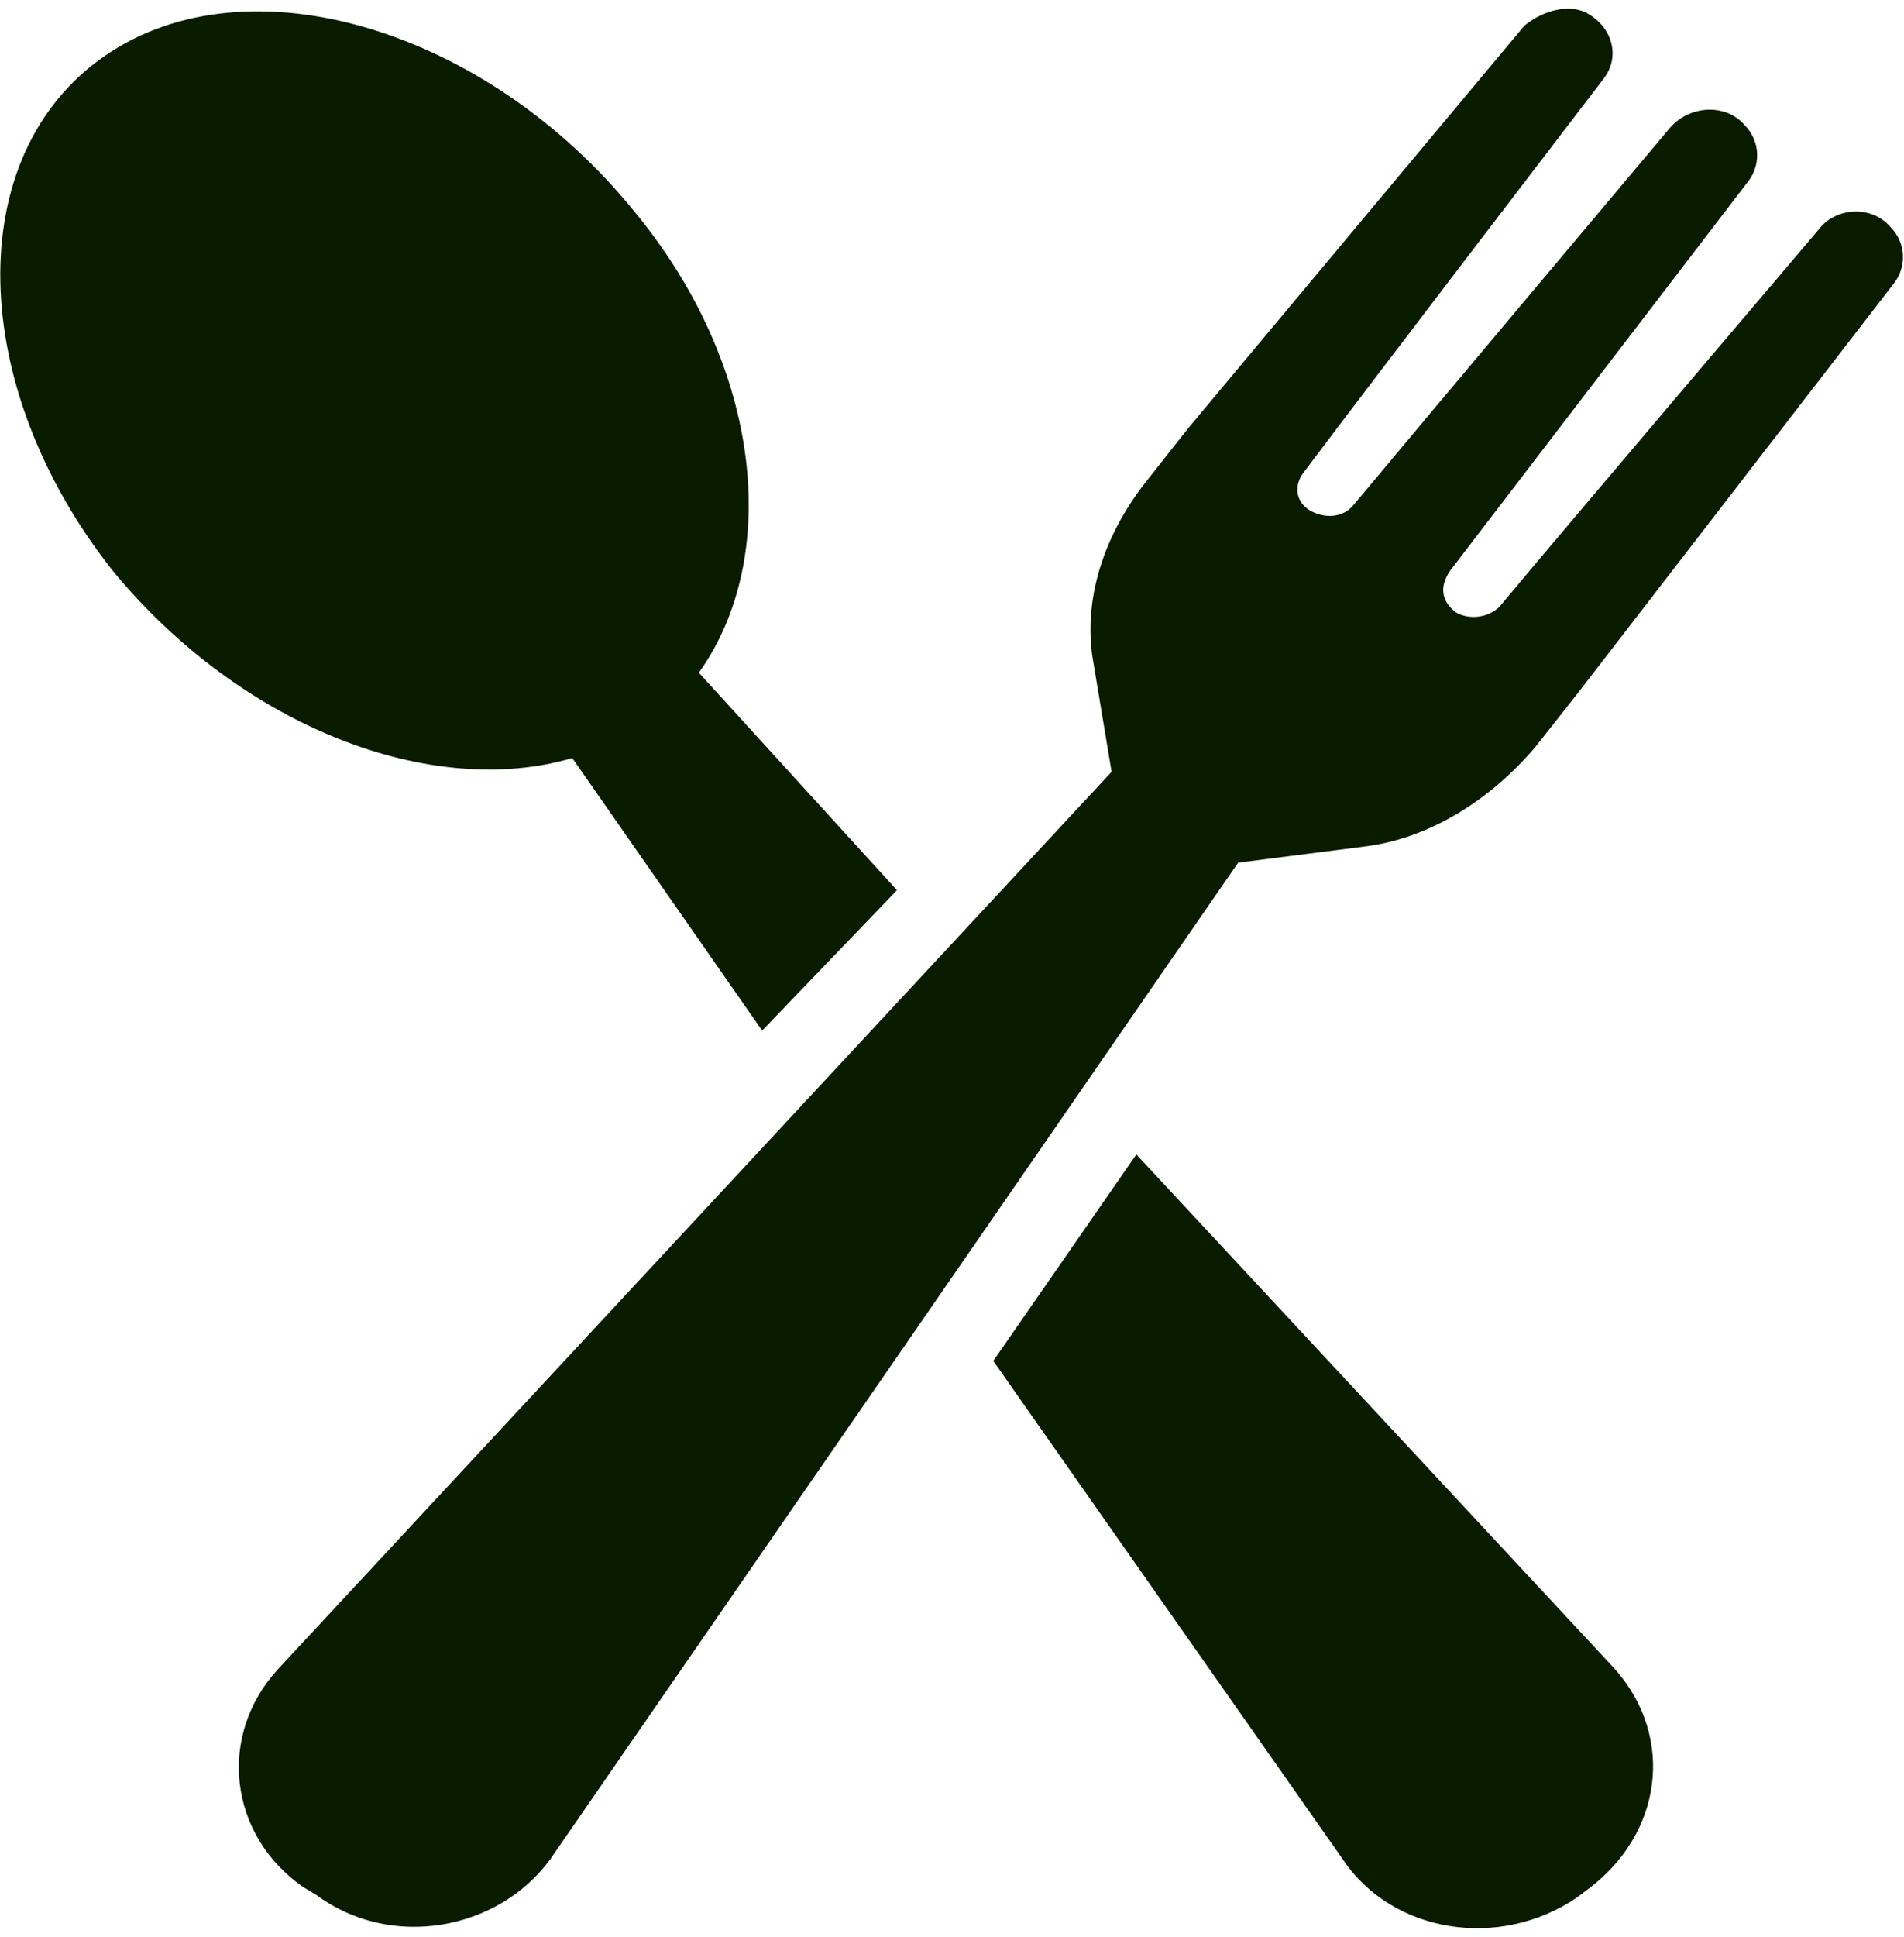
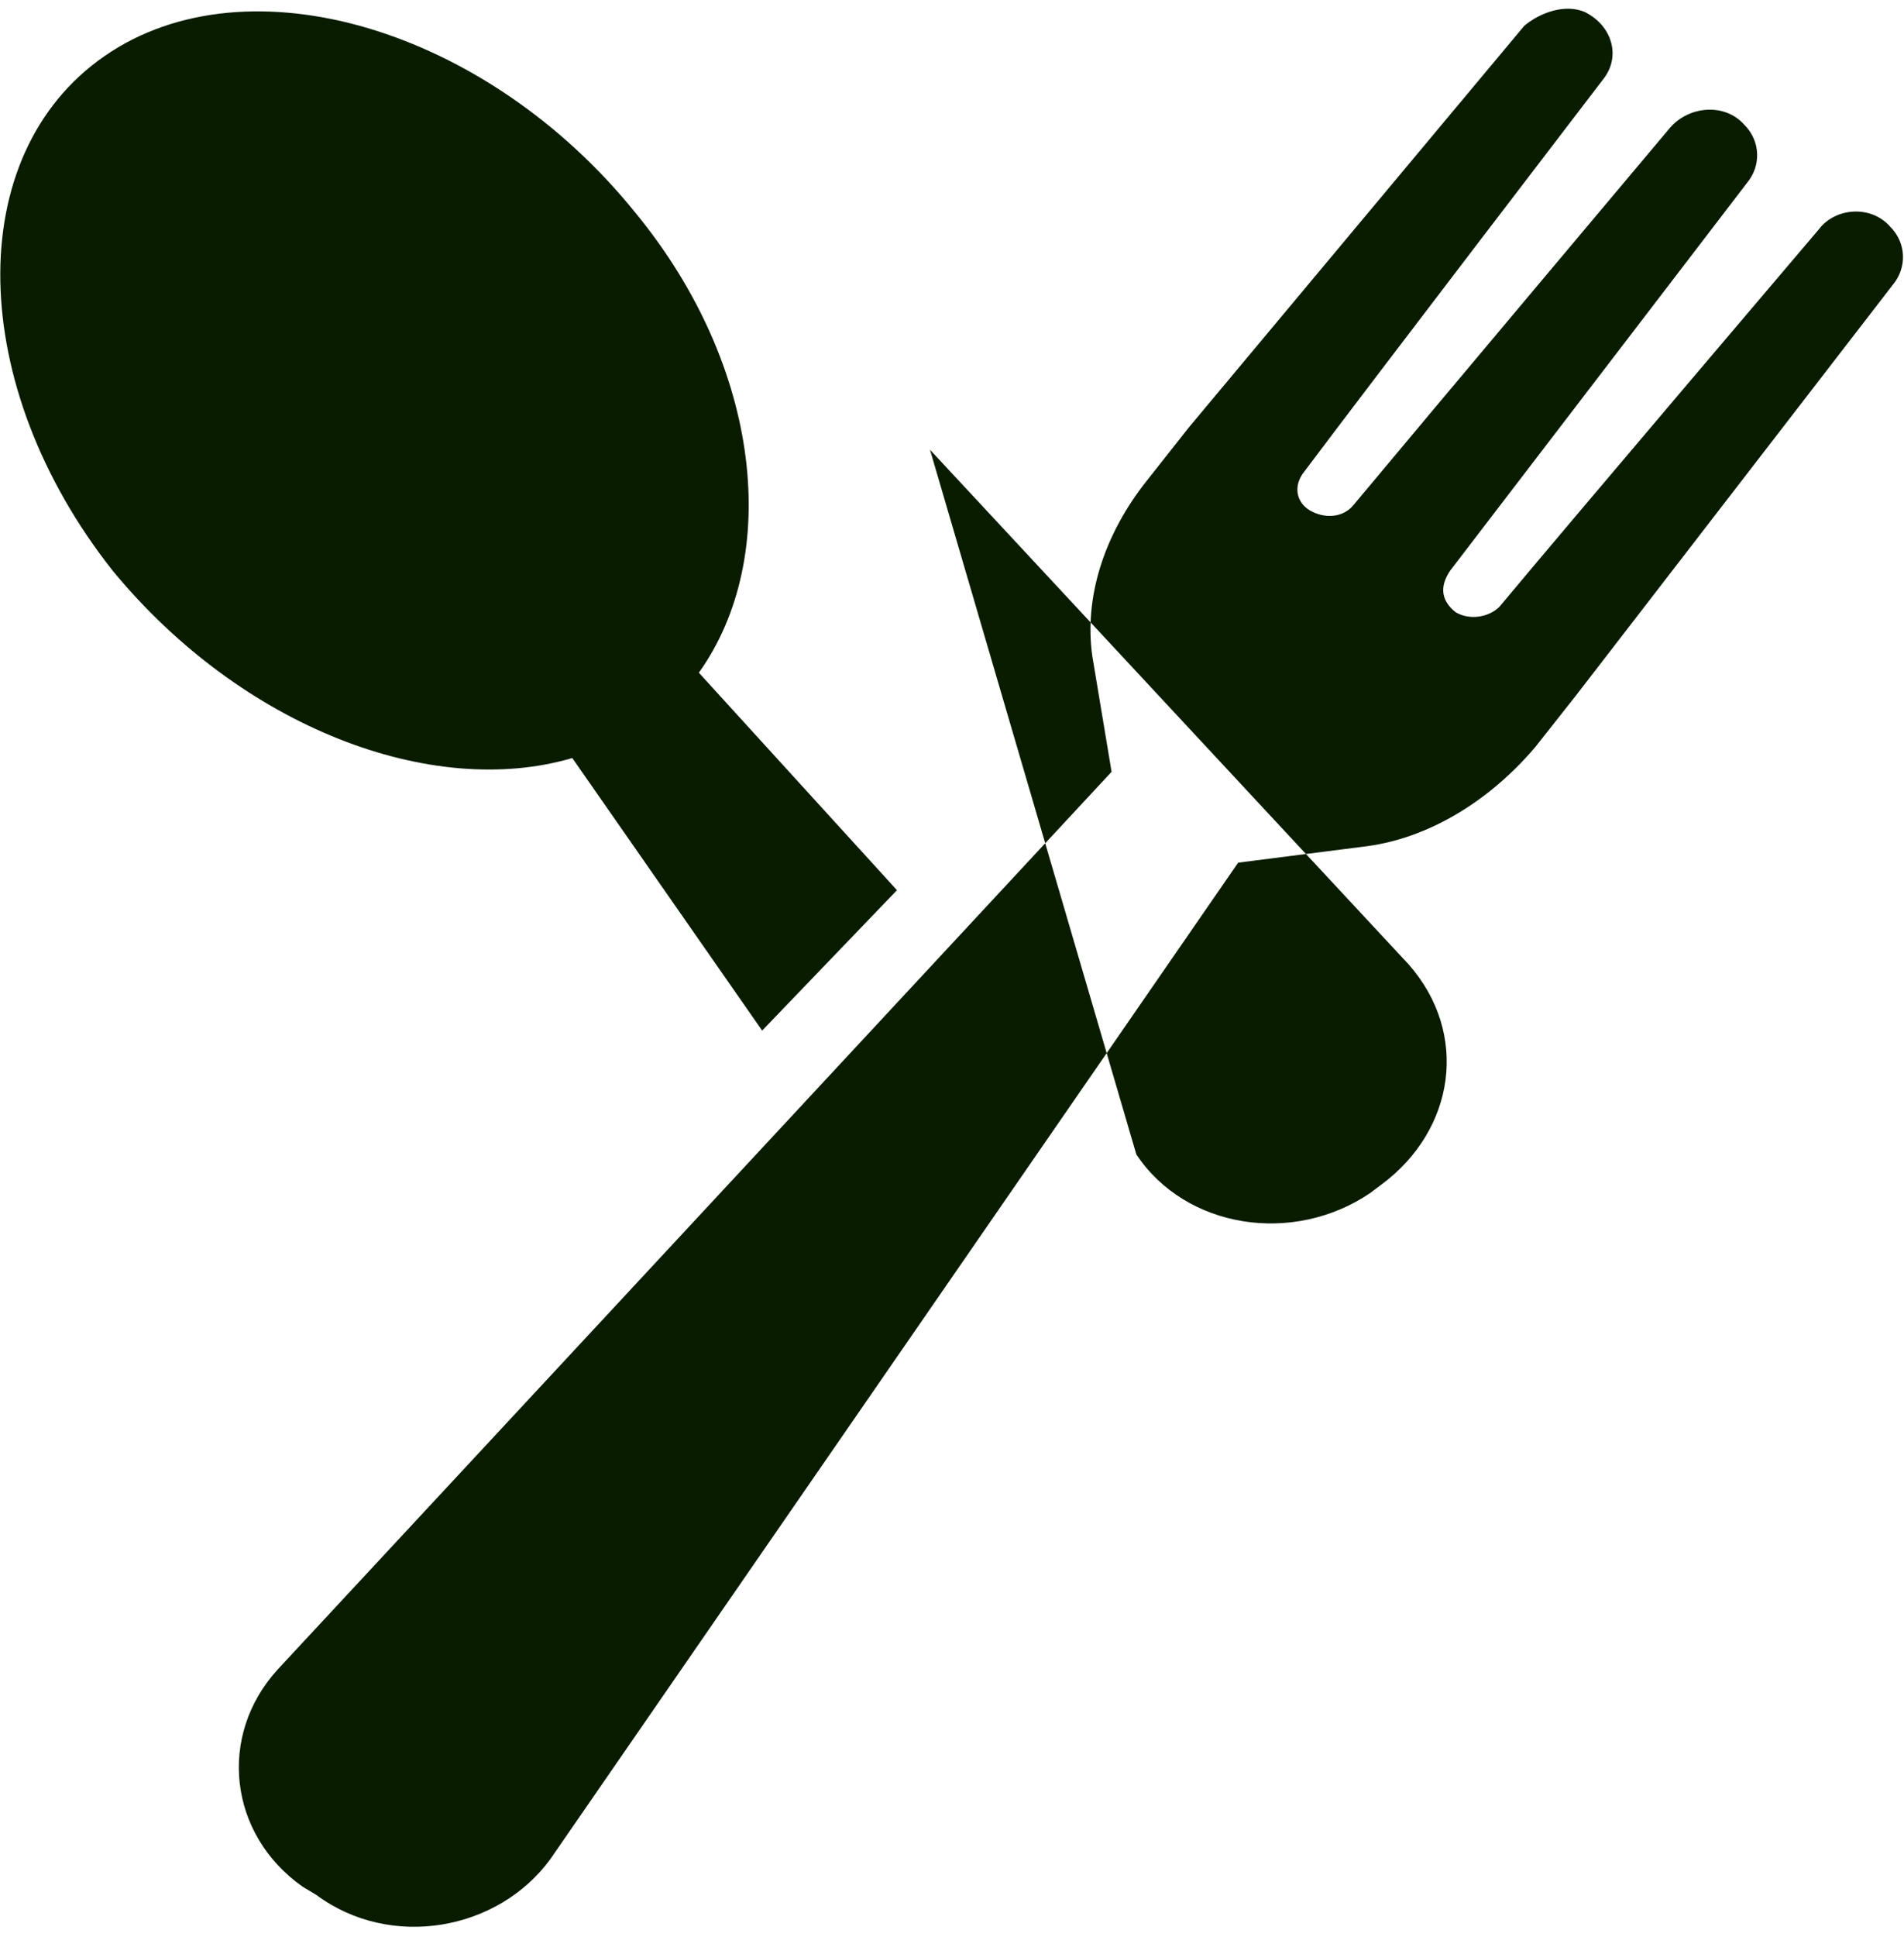
<svg xmlns="http://www.w3.org/2000/svg" xml:space="preserve" width="59px" height="60px" version="1.1" style="shape-rendering:geometricPrecision; text-rendering:geometricPrecision; image-rendering:optimizeQuality; fill-rule:evenodd; clip-rule:evenodd" viewBox="0 0 6.92 6.97">
  <defs>
    <style type="text/css">
   
    .fil0 {fill:#091C00}
   
  </style>
  </defs>
  <g id="Vrstva_x0020_1">
-     <path class="fil0" d="M2.08 2.72l0.69 0.99 0.49 -0.51 -0.72 -0.79c0.3,-0.42 0.23,-1.11 -0.23,-1.67 -0.54,-0.67 -1.41,-0.93 -1.93,-0.57 -0.52,0.36 -0.5,1.2 0.03,1.87 0.47,0.57 1.16,0.83 1.67,0.68zm4.79 -1.93c-0.07,-0.08 -0.2,-0.07 -0.26,0.01 0,0 -0.91,1.07 -1.16,1.37 -0.04,0.04 -0.11,0.05 -0.16,0.02 0,0 0,0 0,0 -0.05,-0.04 -0.06,-0.09 -0.02,-0.15l1.08 -1.41c0.05,-0.06 0.05,-0.15 -0.01,-0.21 -0.07,-0.08 -0.2,-0.07 -0.27,0.01 0,0 -0.9,1.07 -1.15,1.37 -0.04,0.05 -0.11,0.05 -0.16,0.02l0 0c-0.05,-0.03 -0.06,-0.09 -0.02,-0.14 0.24,-0.32 1.09,-1.43 1.09,-1.43 0.06,-0.08 0.03,-0.19 -0.07,-0.24 -0.07,-0.03 -0.16,0 -0.22,0.05l-1.22 1.46c0,0 0,0 0,0l0 0 -0.15 0.19c-0.16,0.2 -0.23,0.43 -0.2,0.64l0.07 0.42 -3.03 3.26c-0.22,0.24 -0.18,0.6 0.09,0.79l0.05 0.03c0.27,0.2 0.66,0.13 0.85,-0.13l2.5 -3.62 0.47 -0.06c0.22,-0.03 0.44,-0.16 0.61,-0.36l0.15 -0.19 0 0 0 0 1.15 -1.49c0.05,-0.06 0.05,-0.15 -0.01,-0.21l0 0zm-2.74 3.37l-0.52 0.75 1.27 1.81c0.18,0.27 0.57,0.33 0.85,0.14l0.04 -0.03c0.27,-0.2 0.32,-0.55 0.1,-0.8l-1.74 -1.87z" />
+     <path class="fil0" d="M2.08 2.72l0.69 0.99 0.49 -0.51 -0.72 -0.79c0.3,-0.42 0.23,-1.11 -0.23,-1.67 -0.54,-0.67 -1.41,-0.93 -1.93,-0.57 -0.52,0.36 -0.5,1.2 0.03,1.87 0.47,0.57 1.16,0.83 1.67,0.68zm4.79 -1.93c-0.07,-0.08 -0.2,-0.07 -0.26,0.01 0,0 -0.91,1.07 -1.16,1.37 -0.04,0.04 -0.11,0.05 -0.16,0.02 0,0 0,0 0,0 -0.05,-0.04 -0.06,-0.09 -0.02,-0.15l1.08 -1.41c0.05,-0.06 0.05,-0.15 -0.01,-0.21 -0.07,-0.08 -0.2,-0.07 -0.27,0.01 0,0 -0.9,1.07 -1.15,1.37 -0.04,0.05 -0.11,0.05 -0.16,0.02l0 0c-0.05,-0.03 -0.06,-0.09 -0.02,-0.14 0.24,-0.32 1.09,-1.43 1.09,-1.43 0.06,-0.08 0.03,-0.19 -0.07,-0.24 -0.07,-0.03 -0.16,0 -0.22,0.05l-1.22 1.46c0,0 0,0 0,0l0 0 -0.15 0.19c-0.16,0.2 -0.23,0.43 -0.2,0.64l0.07 0.42 -3.03 3.26c-0.22,0.24 -0.18,0.6 0.09,0.79l0.05 0.03c0.27,0.2 0.66,0.13 0.85,-0.13l2.5 -3.62 0.47 -0.06c0.22,-0.03 0.44,-0.16 0.61,-0.36l0.15 -0.19 0 0 0 0 1.15 -1.49c0.05,-0.06 0.05,-0.15 -0.01,-0.21l0 0zm-2.74 3.37c0.18,0.27 0.57,0.33 0.85,0.14l0.04 -0.03c0.27,-0.2 0.32,-0.55 0.1,-0.8l-1.74 -1.87z" />
  </g>
</svg>